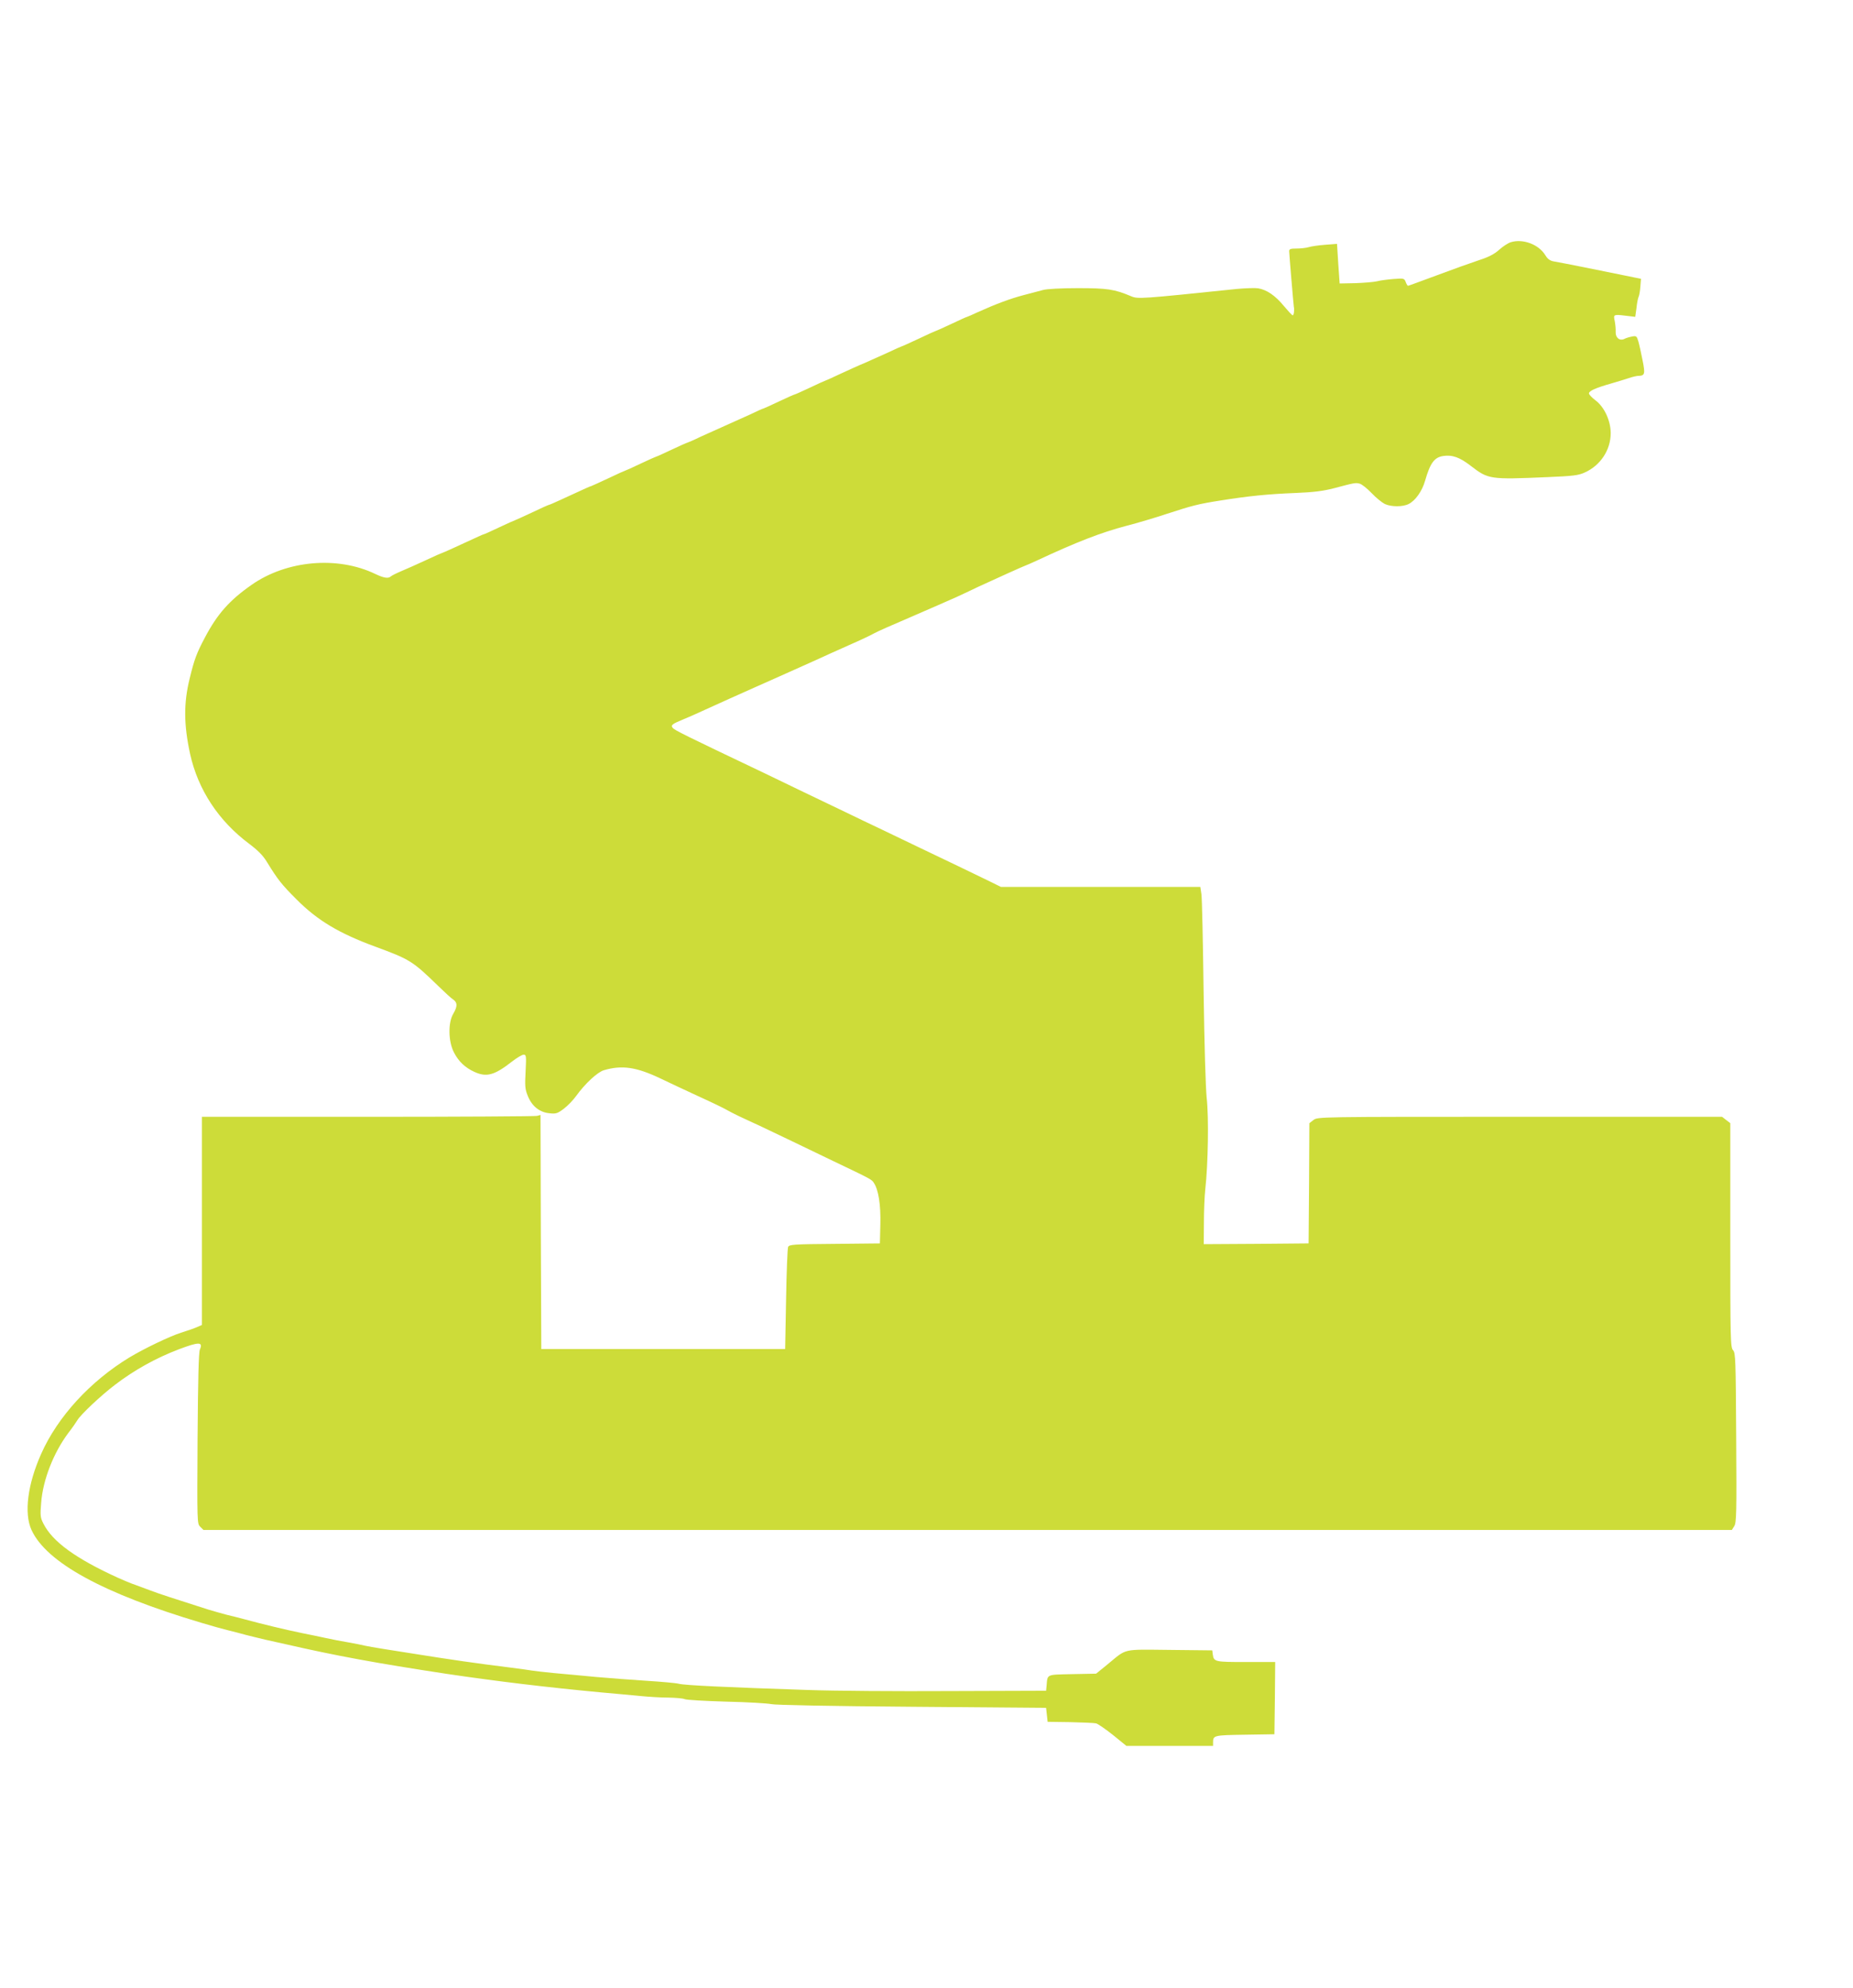
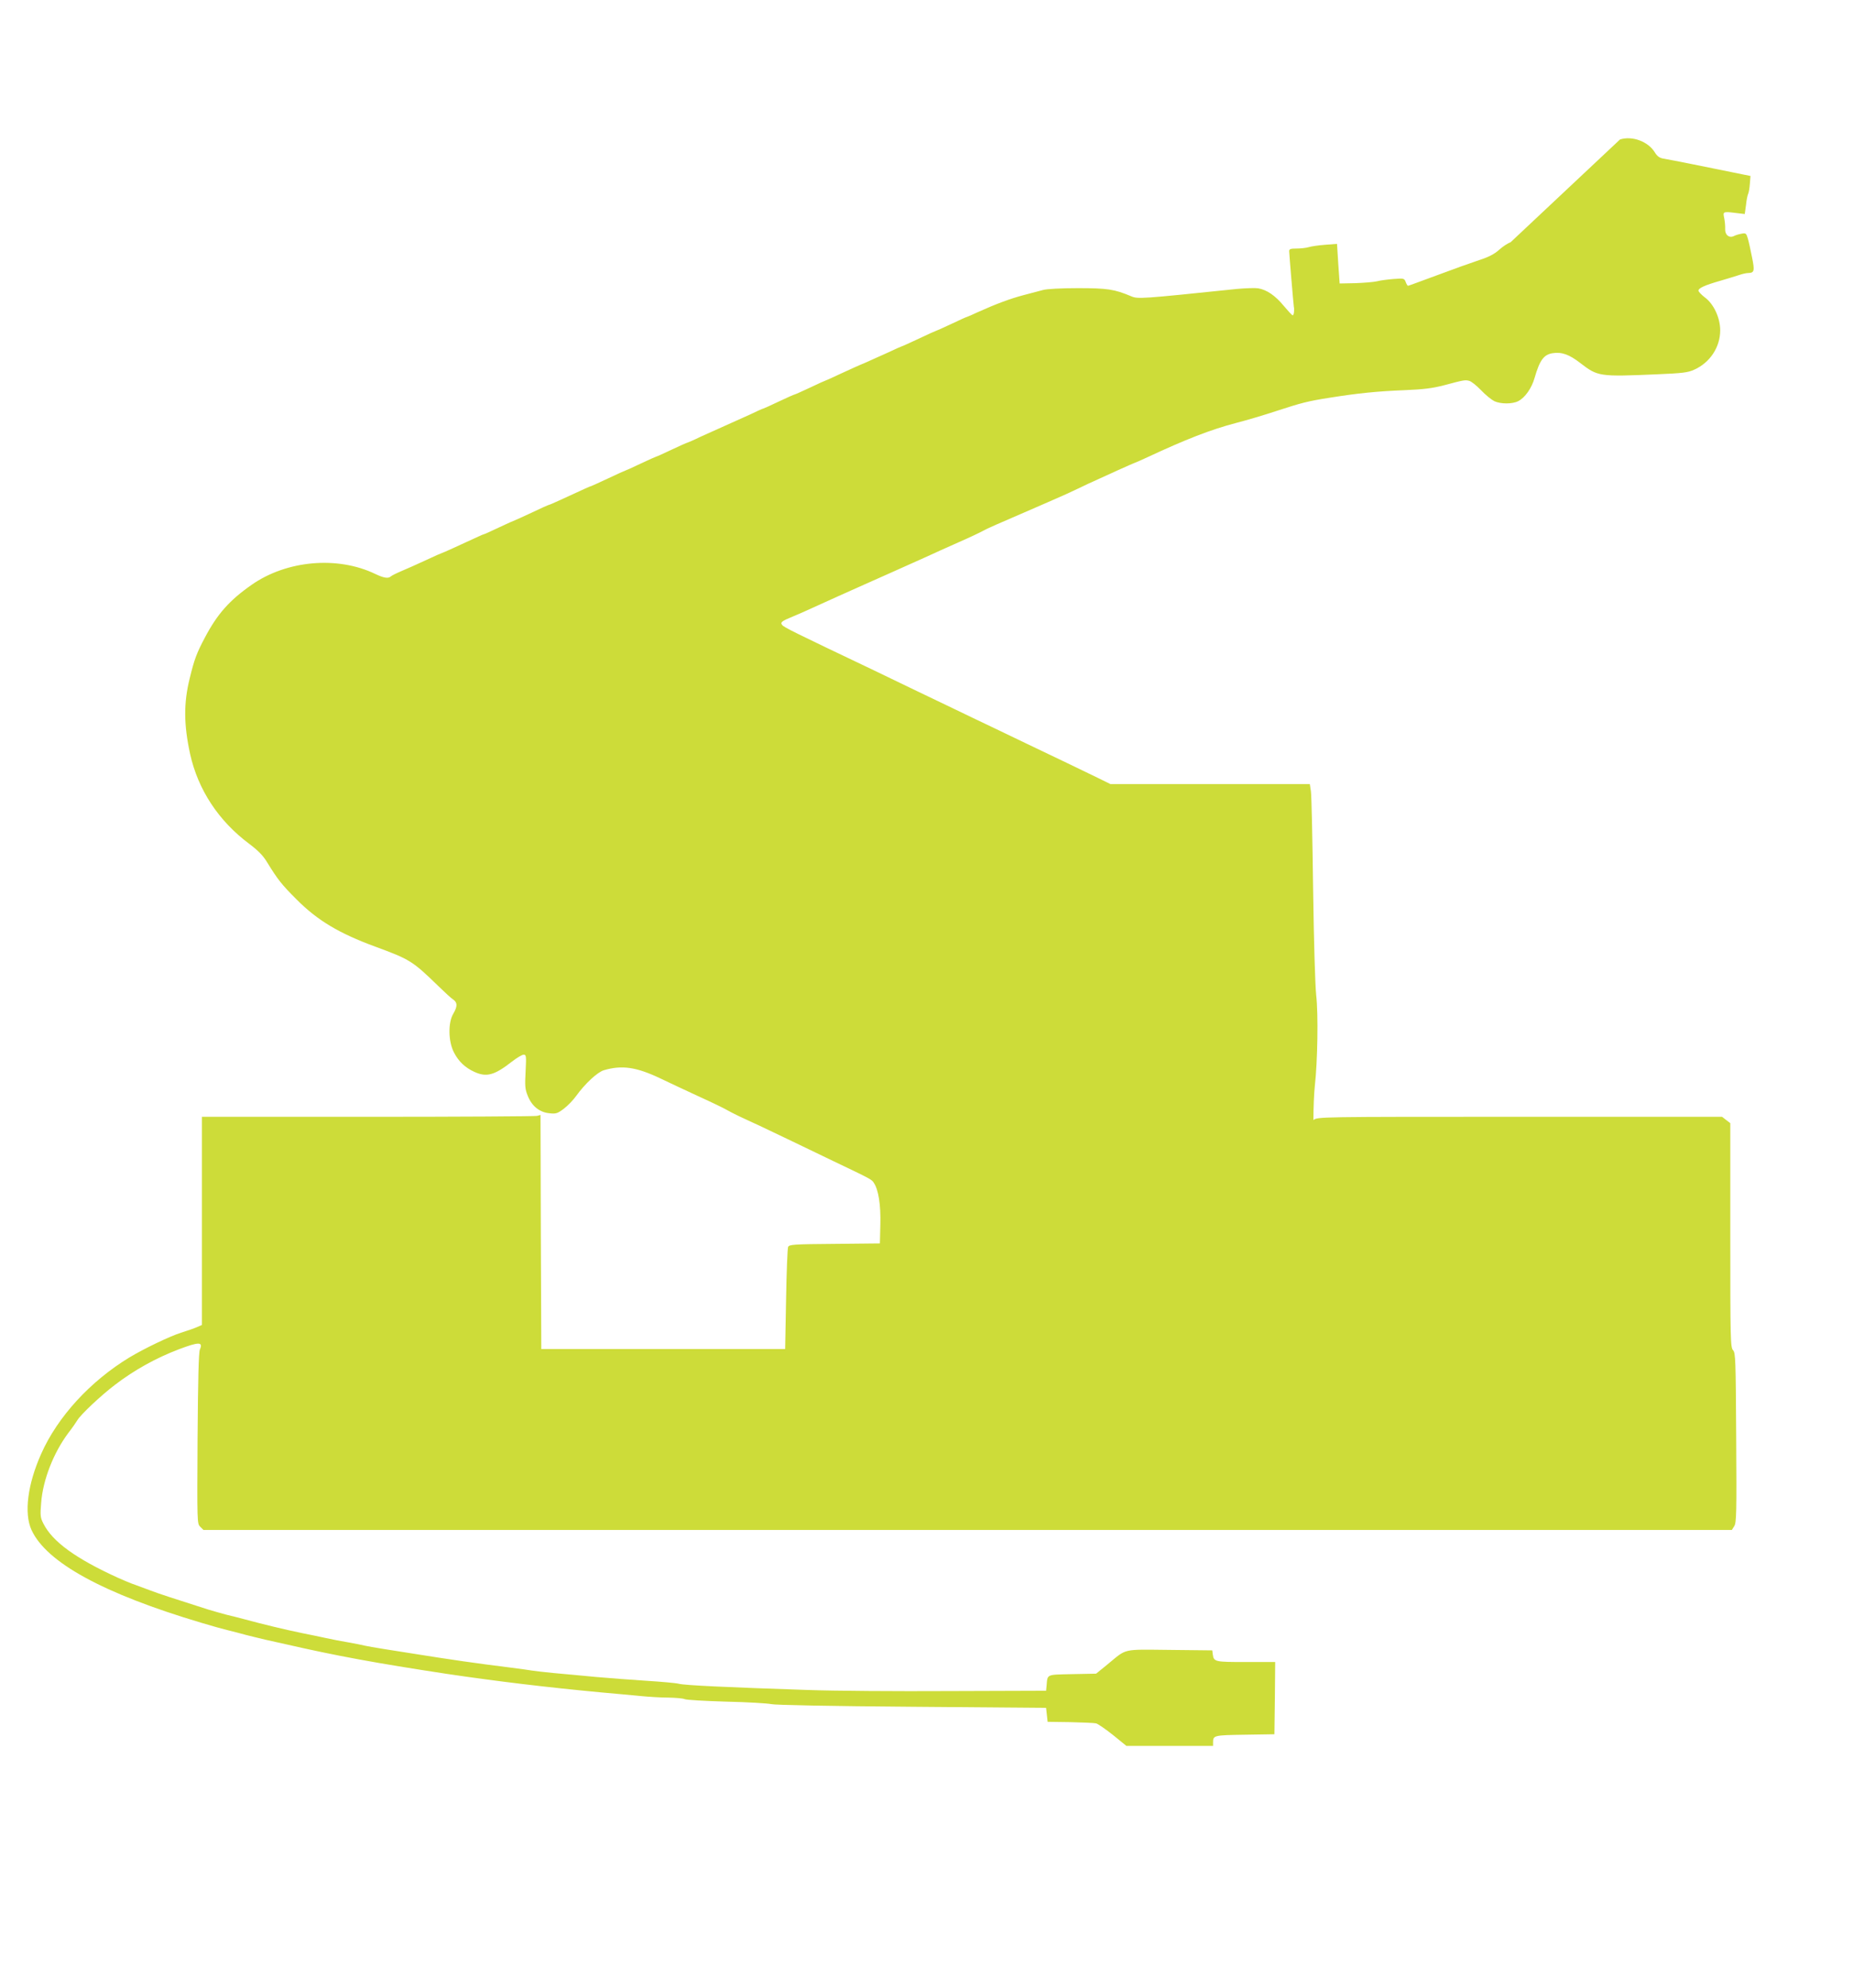
<svg xmlns="http://www.w3.org/2000/svg" version="1.0" width="1193pt" height="1280pt" viewBox="0 0 1193 1280" preserveAspectRatio="xMidYMid meet">
  <g transform="translate(0,1280) scale(0.1,-0.1)" fill="#cddc39" stroke="none">
-     <path d="M9725 11240 c-16 -5 -50 -27 -73 -48 -31 -28 -68 -47 -130 -67 -48 -16 -169 -59 -270 -97 -100 -37 -184 -68 -187 -68 -3 0 -10 11 -15 25 -9 23 -12 24 -77 19 -37 -3 -86 -9 -108 -15 -22 -5 -85 -10 -140 -12 l-100 -2 -9 127 -8 128 -77 -6 c-42 -3 -89 -10 -105 -15 -16 -5 -51 -9 -77 -9 -40 0 -49 -3 -49 -17 1 -30 28 -347 30 -358 5 -20 0 -55 -7 -55 -5 0 -30 28 -58 61 -54 66 -110 104 -165 113 -19 3 -80 1 -135 -4 -618 -64 -639 -66 -683 -47 -107 45 -152 52 -342 52 -110 0 -201 -5 -225 -12 -22 -6 -78 -21 -125 -33 -84 -22 -176 -56 -298 -111 -34 -16 -64 -29 -66 -29 -3 0 -48 -20 -100 -45 -53 -25 -98 -45 -100 -45 -2 0 -52 -22 -110 -50 -58 -27 -108 -50 -111 -50 -2 0 -43 -18 -89 -40 -46 -21 -113 -51 -147 -66 -35 -14 -105 -46 -157 -70 -51 -24 -95 -44 -97 -44 -2 0 -47 -20 -99 -45 -53 -25 -98 -45 -101 -45 -3 0 -48 -20 -101 -45 -52 -25 -97 -45 -99 -45 -3 0 -42 -17 -87 -39 -46 -21 -117 -53 -158 -71 -41 -18 -112 -50 -158 -71 -45 -22 -85 -39 -87 -39 -3 0 -48 -20 -101 -45 -52 -25 -97 -45 -100 -45 -2 0 -47 -20 -100 -45 -52 -25 -97 -45 -99 -45 -2 0 -52 -22 -110 -50 -58 -27 -108 -50 -110 -50 -5 0 -26 -10 -198 -89 -37 -17 -69 -31 -72 -31 -3 0 -53 -22 -111 -50 -58 -27 -108 -50 -110 -50 -2 0 -47 -20 -100 -45 -52 -25 -97 -45 -100 -45 -4 0 -25 -10 -197 -89 -37 -17 -69 -31 -71 -31 -2 0 -48 -20 -101 -45 -54 -25 -125 -57 -159 -71 -33 -14 -65 -30 -70 -35 -16 -15 -46 -10 -100 16 -243 117 -570 88 -796 -70 -143 -100 -221 -188 -301 -340 -53 -100 -68 -140 -98 -264 -39 -158 -38 -296 3 -485 51 -230 183 -431 380 -578 57 -43 90 -76 115 -118 70 -114 95 -145 190 -240 135 -136 275 -219 506 -304 226 -83 241 -93 410 -257 39 -38 80 -76 93 -84 28 -20 28 -44 0 -92 -34 -57 -32 -179 5 -249 29 -57 72 -98 132 -125 77 -35 128 -22 239 65 32 25 67 46 77 46 17 0 18 -7 13 -107 -5 -93 -4 -115 14 -158 26 -66 76 -106 139 -112 43 -5 53 -1 93 29 25 19 61 56 80 83 57 79 137 153 178 165 116 34 208 21 362 -52 47 -23 157 -74 245 -115 88 -40 171 -80 185 -89 14 -8 50 -27 80 -41 73 -33 200 -93 335 -158 61 -29 182 -88 270 -130 243 -116 247 -118 261 -140 30 -45 45 -141 42 -266 l-3 -124 -291 -3 c-266 -2 -293 -4 -300 -20 -4 -9 -10 -161 -13 -337 l-6 -320 -785 0 -785 0 -3 754 -2 753 -23 -6 c-12 -3 -502 -6 -1089 -6 l-1068 0 0 -670 0 -670 -32 -14 c-18 -8 -64 -24 -103 -36 -74 -24 -231 -99 -330 -158 -254 -154 -464 -383 -570 -622 -88 -198 -111 -383 -62 -490 96 -209 461 -409 1092 -597 66 -20 145 -42 175 -49 30 -7 82 -21 115 -30 33 -8 88 -22 123 -30 34 -8 92 -21 130 -29 327 -75 583 -122 1037 -191 316 -47 646 -87 1000 -120 88 -8 201 -18 250 -23 50 -5 130 -10 178 -10 49 -1 96 -5 105 -10 10 -5 130 -12 267 -16 138 -3 268 -11 290 -16 24 -6 380 -13 905 -17 l865 -7 5 -45 5 -45 145 -2 c80 -2 155 -5 167 -8 12 -3 61 -37 109 -75 l86 -70 279 0 279 0 0 23 c0 45 6 46 205 49 l190 3 3 233 2 232 -189 0 c-201 0 -206 1 -213 50 l-3 25 -274 3 c-310 3 -274 11 -399 -92 l-75 -61 -153 -3 c-171 -4 -159 2 -166 -77 l-3 -30 -620 -2 c-341 -2 -753 1 -915 7 -516 17 -794 30 -830 40 -19 5 -111 13 -205 19 -93 6 -242 17 -330 25 -88 8 -209 20 -270 25 -60 6 -123 13 -140 16 -16 3 -82 12 -145 20 -211 26 -390 52 -620 89 -52 8 -138 22 -190 30 -52 8 -106 18 -120 21 -14 4 -61 13 -105 21 -44 7 -114 21 -155 30 -41 9 -104 22 -140 29 -121 25 -257 58 -375 90 -33 9 -85 22 -115 29 -30 8 -84 23 -120 34 -220 70 -321 103 -370 122 -30 11 -75 28 -100 37 -25 8 -74 29 -110 45 -272 124 -421 232 -480 348 -20 39 -22 52 -15 134 11 148 79 321 173 448 28 36 54 74 59 83 20 36 153 161 244 230 124 95 265 173 410 228 129 49 158 49 136 -1 -8 -19 -12 -181 -15 -574 -3 -542 -3 -547 17 -567 l21 -21 4920 0 4920 0 15 24 c15 22 16 84 13 569 -3 502 -4 546 -20 564 -17 18 -18 68 -18 741 l0 721 -26 20 -27 21 -1302 0 c-1300 0 -1302 0 -1329 -21 l-26 -20 -2 -387 -3 -387 -337 -3 -338 -2 1 137 c0 76 4 174 9 218 18 159 23 465 9 585 -7 70 -15 338 -20 690 -4 316 -10 596 -14 623 l-7 47 -642 0 -642 0 -79 39 c-85 41 -295 143 -460 221 -55 26 -156 75 -225 108 -69 33 -177 84 -240 115 -63 30 -182 87 -265 127 -82 40 -197 95 -255 123 -519 247 -577 276 -589 291 -14 17 -4 25 69 55 62 26 50 21 295 132 99 44 245 110 325 145 80 36 183 82 230 103 47 22 143 65 215 97 71 31 143 65 160 75 16 10 125 58 240 107 116 50 248 108 295 129 47 22 110 51 140 66 104 48 301 137 305 137 2 0 36 15 77 34 246 115 408 178 568 220 74 19 191 54 260 77 166 54 203 64 350 87 176 28 301 41 480 48 118 5 177 12 250 31 132 35 137 36 164 29 13 -3 47 -30 76 -60 29 -31 68 -62 86 -71 41 -19 116 -19 153 0 44 22 87 83 106 150 33 114 59 150 116 159 59 9 107 -8 179 -64 112 -86 121 -88 490 -72 167 7 202 11 243 30 101 45 167 145 167 253 0 81 -42 171 -100 213 -22 17 -40 36 -40 43 0 16 42 35 140 63 41 12 94 28 118 36 23 8 50 14 60 14 42 1 45 12 27 101 -9 46 -21 101 -27 121 -10 34 -13 37 -42 31 -17 -3 -39 -10 -48 -15 -30 -15 -58 8 -56 45 1 18 -2 49 -6 70 -8 36 -6 39 24 39 3 0 28 -2 57 -6 l51 -6 8 57 c3 32 10 65 14 73 4 8 9 37 11 65 l4 50 -40 8 c-223 46 -474 96 -522 104 -23 4 -39 15 -54 40 -43 70 -145 108 -224 83z" />
+     <path d="M9725 11240 c-16 -5 -50 -27 -73 -48 -31 -28 -68 -47 -130 -67 -48 -16 -169 -59 -270 -97 -100 -37 -184 -68 -187 -68 -3 0 -10 11 -15 25 -9 23 -12 24 -77 19 -37 -3 -86 -9 -108 -15 -22 -5 -85 -10 -140 -12 l-100 -2 -9 127 -8 128 -77 -6 c-42 -3 -89 -10 -105 -15 -16 -5 -51 -9 -77 -9 -40 0 -49 -3 -49 -17 1 -30 28 -347 30 -358 5 -20 0 -55 -7 -55 -5 0 -30 28 -58 61 -54 66 -110 104 -165 113 -19 3 -80 1 -135 -4 -618 -64 -639 -66 -683 -47 -107 45 -152 52 -342 52 -110 0 -201 -5 -225 -12 -22 -6 -78 -21 -125 -33 -84 -22 -176 -56 -298 -111 -34 -16 -64 -29 -66 -29 -3 0 -48 -20 -100 -45 -53 -25 -98 -45 -100 -45 -2 0 -52 -22 -110 -50 -58 -27 -108 -50 -111 -50 -2 0 -43 -18 -89 -40 -46 -21 -113 -51 -147 -66 -35 -14 -105 -46 -157 -70 -51 -24 -95 -44 -97 -44 -2 0 -47 -20 -99 -45 -53 -25 -98 -45 -101 -45 -3 0 -48 -20 -101 -45 -52 -25 -97 -45 -99 -45 -3 0 -42 -17 -87 -39 -46 -21 -117 -53 -158 -71 -41 -18 -112 -50 -158 -71 -45 -22 -85 -39 -87 -39 -3 0 -48 -20 -101 -45 -52 -25 -97 -45 -100 -45 -2 0 -47 -20 -100 -45 -52 -25 -97 -45 -99 -45 -2 0 -52 -22 -110 -50 -58 -27 -108 -50 -110 -50 -5 0 -26 -10 -198 -89 -37 -17 -69 -31 -72 -31 -3 0 -53 -22 -111 -50 -58 -27 -108 -50 -110 -50 -2 0 -47 -20 -100 -45 -52 -25 -97 -45 -100 -45 -4 0 -25 -10 -197 -89 -37 -17 -69 -31 -71 -31 -2 0 -48 -20 -101 -45 -54 -25 -125 -57 -159 -71 -33 -14 -65 -30 -70 -35 -16 -15 -46 -10 -100 16 -243 117 -570 88 -796 -70 -143 -100 -221 -188 -301 -340 -53 -100 -68 -140 -98 -264 -39 -158 -38 -296 3 -485 51 -230 183 -431 380 -578 57 -43 90 -76 115 -118 70 -114 95 -145 190 -240 135 -136 275 -219 506 -304 226 -83 241 -93 410 -257 39 -38 80 -76 93 -84 28 -20 28 -44 0 -92 -34 -57 -32 -179 5 -249 29 -57 72 -98 132 -125 77 -35 128 -22 239 65 32 25 67 46 77 46 17 0 18 -7 13 -107 -5 -93 -4 -115 14 -158 26 -66 76 -106 139 -112 43 -5 53 -1 93 29 25 19 61 56 80 83 57 79 137 153 178 165 116 34 208 21 362 -52 47 -23 157 -74 245 -115 88 -40 171 -80 185 -89 14 -8 50 -27 80 -41 73 -33 200 -93 335 -158 61 -29 182 -88 270 -130 243 -116 247 -118 261 -140 30 -45 45 -141 42 -266 l-3 -124 -291 -3 c-266 -2 -293 -4 -300 -20 -4 -9 -10 -161 -13 -337 l-6 -320 -785 0 -785 0 -3 754 -2 753 -23 -6 c-12 -3 -502 -6 -1089 -6 l-1068 0 0 -670 0 -670 -32 -14 c-18 -8 -64 -24 -103 -36 -74 -24 -231 -99 -330 -158 -254 -154 -464 -383 -570 -622 -88 -198 -111 -383 -62 -490 96 -209 461 -409 1092 -597 66 -20 145 -42 175 -49 30 -7 82 -21 115 -30 33 -8 88 -22 123 -30 34 -8 92 -21 130 -29 327 -75 583 -122 1037 -191 316 -47 646 -87 1000 -120 88 -8 201 -18 250 -23 50 -5 130 -10 178 -10 49 -1 96 -5 105 -10 10 -5 130 -12 267 -16 138 -3 268 -11 290 -16 24 -6 380 -13 905 -17 l865 -7 5 -45 5 -45 145 -2 c80 -2 155 -5 167 -8 12 -3 61 -37 109 -75 l86 -70 279 0 279 0 0 23 c0 45 6 46 205 49 l190 3 3 233 2 232 -189 0 c-201 0 -206 1 -213 50 l-3 25 -274 3 c-310 3 -274 11 -399 -92 l-75 -61 -153 -3 c-171 -4 -159 2 -166 -77 l-3 -30 -620 -2 c-341 -2 -753 1 -915 7 -516 17 -794 30 -830 40 -19 5 -111 13 -205 19 -93 6 -242 17 -330 25 -88 8 -209 20 -270 25 -60 6 -123 13 -140 16 -16 3 -82 12 -145 20 -211 26 -390 52 -620 89 -52 8 -138 22 -190 30 -52 8 -106 18 -120 21 -14 4 -61 13 -105 21 -44 7 -114 21 -155 30 -41 9 -104 22 -140 29 -121 25 -257 58 -375 90 -33 9 -85 22 -115 29 -30 8 -84 23 -120 34 -220 70 -321 103 -370 122 -30 11 -75 28 -100 37 -25 8 -74 29 -110 45 -272 124 -421 232 -480 348 -20 39 -22 52 -15 134 11 148 79 321 173 448 28 36 54 74 59 83 20 36 153 161 244 230 124 95 265 173 410 228 129 49 158 49 136 -1 -8 -19 -12 -181 -15 -574 -3 -542 -3 -547 17 -567 l21 -21 4920 0 4920 0 15 24 c15 22 16 84 13 569 -3 502 -4 546 -20 564 -17 18 -18 68 -18 741 l0 721 -26 20 -27 21 -1302 0 c-1300 0 -1302 0 -1329 -21 c0 76 4 174 9 218 18 159 23 465 9 585 -7 70 -15 338 -20 690 -4 316 -10 596 -14 623 l-7 47 -642 0 -642 0 -79 39 c-85 41 -295 143 -460 221 -55 26 -156 75 -225 108 -69 33 -177 84 -240 115 -63 30 -182 87 -265 127 -82 40 -197 95 -255 123 -519 247 -577 276 -589 291 -14 17 -4 25 69 55 62 26 50 21 295 132 99 44 245 110 325 145 80 36 183 82 230 103 47 22 143 65 215 97 71 31 143 65 160 75 16 10 125 58 240 107 116 50 248 108 295 129 47 22 110 51 140 66 104 48 301 137 305 137 2 0 36 15 77 34 246 115 408 178 568 220 74 19 191 54 260 77 166 54 203 64 350 87 176 28 301 41 480 48 118 5 177 12 250 31 132 35 137 36 164 29 13 -3 47 -30 76 -60 29 -31 68 -62 86 -71 41 -19 116 -19 153 0 44 22 87 83 106 150 33 114 59 150 116 159 59 9 107 -8 179 -64 112 -86 121 -88 490 -72 167 7 202 11 243 30 101 45 167 145 167 253 0 81 -42 171 -100 213 -22 17 -40 36 -40 43 0 16 42 35 140 63 41 12 94 28 118 36 23 8 50 14 60 14 42 1 45 12 27 101 -9 46 -21 101 -27 121 -10 34 -13 37 -42 31 -17 -3 -39 -10 -48 -15 -30 -15 -58 8 -56 45 1 18 -2 49 -6 70 -8 36 -6 39 24 39 3 0 28 -2 57 -6 l51 -6 8 57 c3 32 10 65 14 73 4 8 9 37 11 65 l4 50 -40 8 c-223 46 -474 96 -522 104 -23 4 -39 15 -54 40 -43 70 -145 108 -224 83z" />
  </g>
</svg>